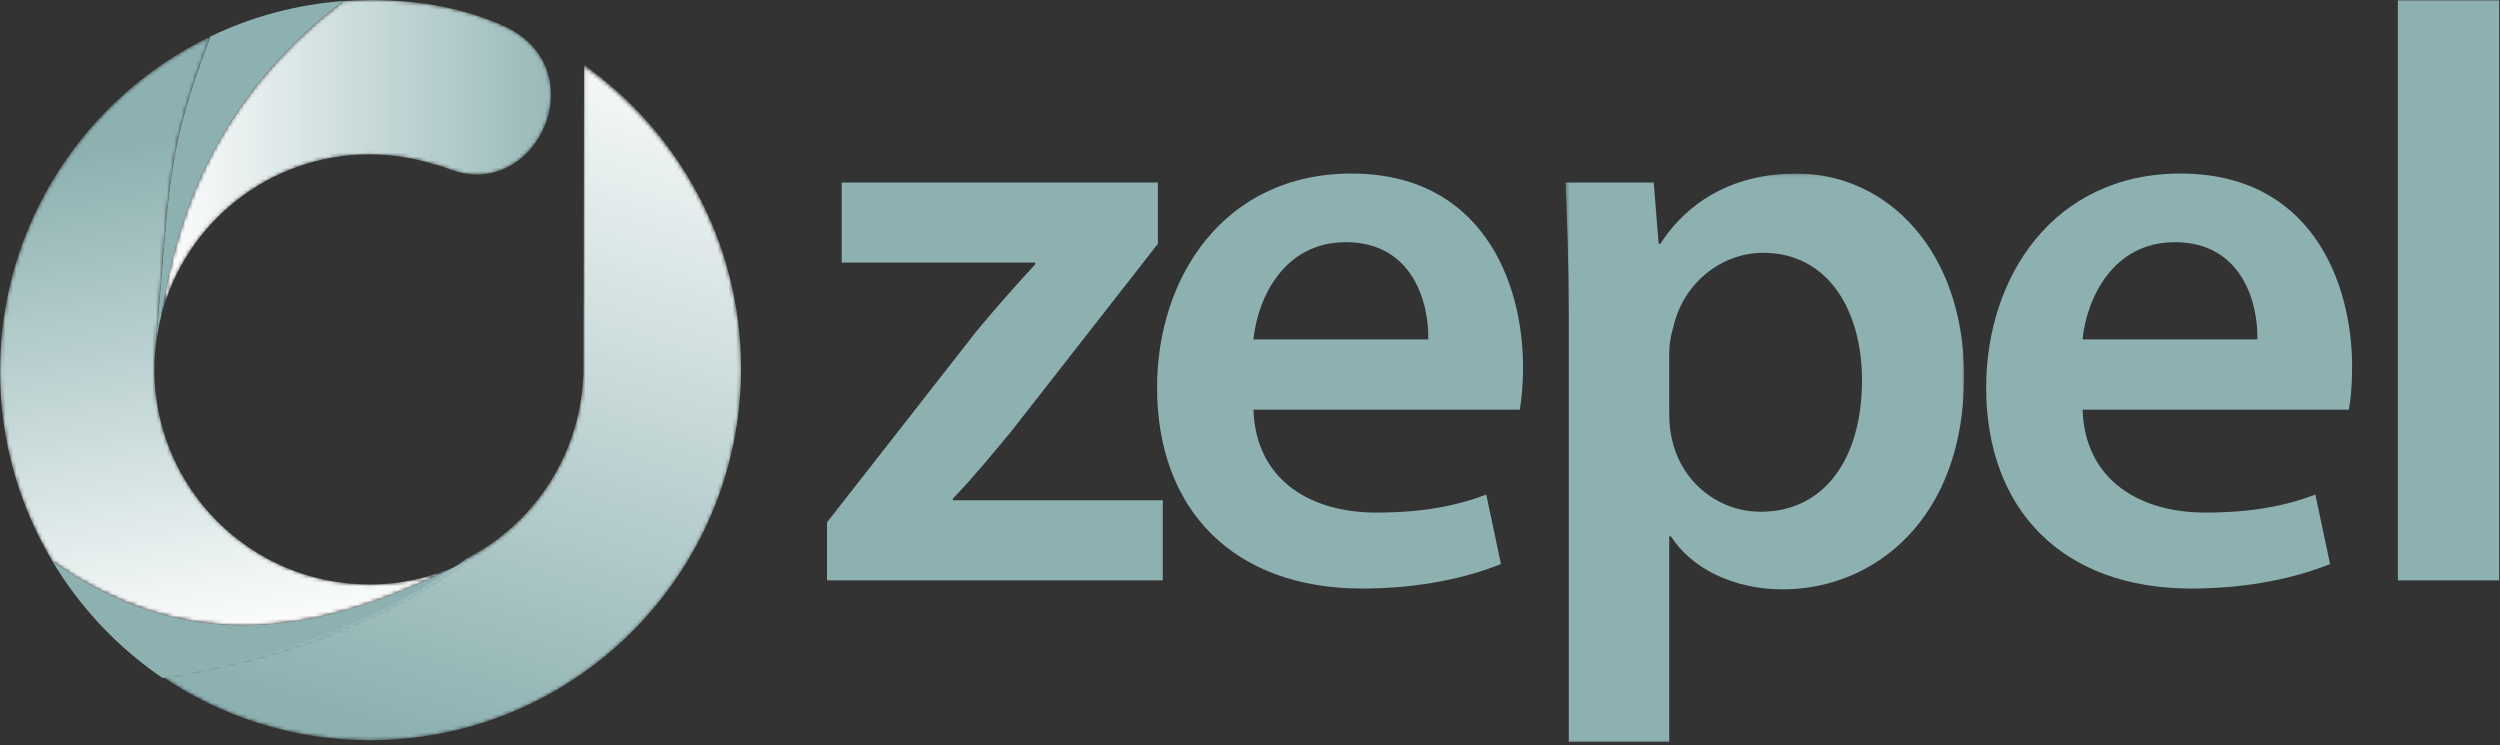
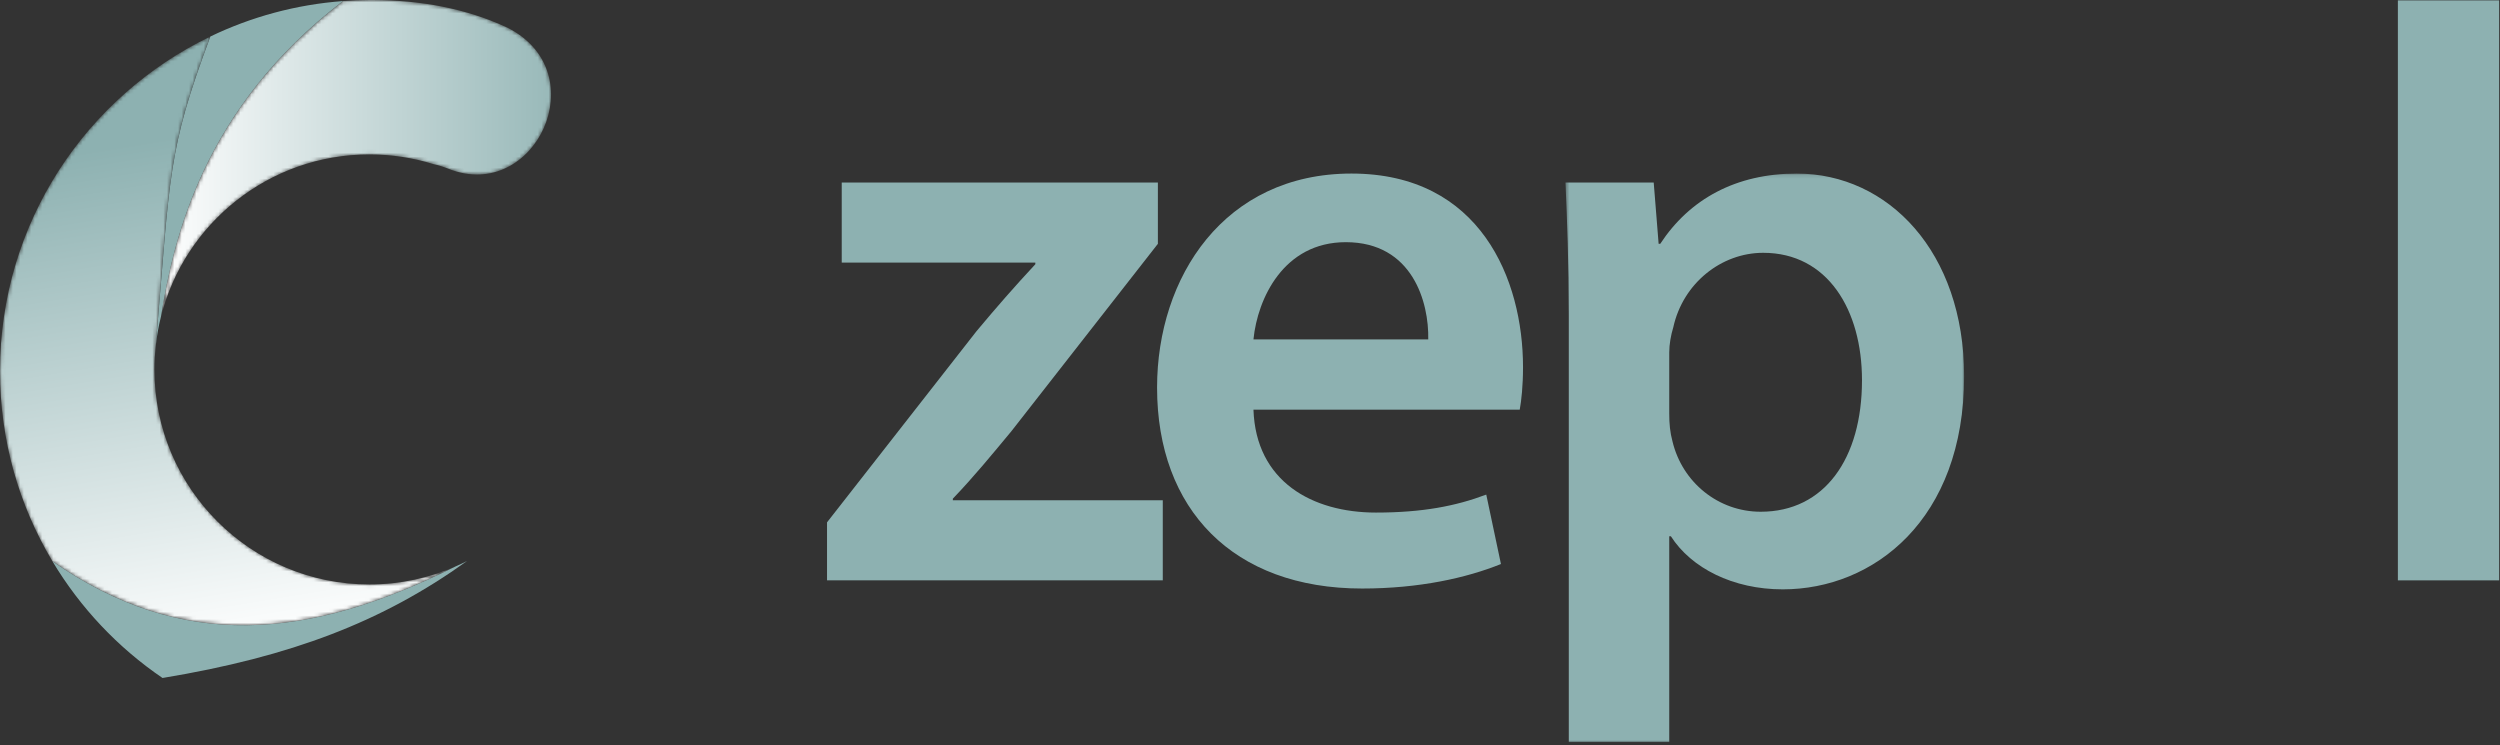
<svg xmlns="http://www.w3.org/2000/svg" xmlns:xlink="http://www.w3.org/1999/xlink" width="681px" height="203px" viewBox="0 0 681 203" version="1.1">
  <rect x="0" y="0" width="681" height="203" fill="#333333" stroke="none" />
  <title>Group</title>
  <desc>Created with Sketch.</desc>
  <defs>
    <polygon id="path-1" points="0.435 0.131 109.028 0.131 109.028 154.999 0.435 154.999" />
    <path d="M115.197,84.716 C115.197,85.049 115.168,85.369 115.108,85.673 L115.108,85.673 C113.96,107.088 101.31,125.434 83.227,134.669 L83.227,134.669 C60.26,151.178 35.409,160.718 0.272,166.539 L0.272,166.539 C16.46,177.554 36.01,183.999 57.067,183.999 L57.067,183.999 C112.887,183.999 158.139,138.746 158.139,82.927 L158.139,82.927 C158.139,48.816 141.241,18.658 115.358,0.357 L115.358,0.357 C115.34,25.874 115.197,75.105 115.197,84.716" id="path-3" />
    <path d="M0.279,0.738 C7.849,13.391 18.111,24.264 30.272,32.539 C65.409,26.718 90.26,17.178 113.227,0.669 C112.213,1.191 111.175,1.677 110.128,2.134 C69.928,22.216 35.464,25.293 0.279,0.738 Z" id="path-5" />
    <path d="M0,91.927 C0,110.87 5.212,128.589 14.279,143.738 L14.279,143.738 C49.464,168.293 83.928,165.216 124.128,145.134 L124.128,145.134 C116.933,148.292 108.993,150.059 100.631,150.059 L100.631,150.059 C68.281,150.059 42.062,123.839 42.062,91.492 L42.062,91.492 C42.062,90.411 42.095,89.34 42.152,88.278 L42.152,88.278 L42.149,88.299 L42.174,87.981 C42.238,86.956 42.326,85.932 42.439,84.922 L42.439,84.922 C46.432,37.982 45.546,32.178 57.309,0.794 L57.309,0.794 C23.402,17.107 0,51.786 0,91.927 L0,91.927 Z" id="path-7" />
    <linearGradient x1="50%" y1="100%" x2="39.754%" y2="15.989%" id="linearGradient-9">
      <stop stop-color="#FFFFFF" offset="0%" />
      <stop stop-color="#8DB1B1" offset="100%" />
    </linearGradient>
    <path d="M57.667,0.855 C55.235,0.865 52.822,0.967 50.436,1.144 L50.436,1.144 C12.49,30.162 4.27,65.602 0.848,87.108 L0.848,87.108 C7.257,61.716 30.247,42.922 57.631,42.922 L57.631,42.922 C63.725,42.922 69.599,43.853 75.123,45.578 L75.123,45.578 C76.364,45.843 77.732,46.27 79.249,46.865 L79.249,46.865 C102.699,56.161 119.485,20.685 95.277,8.418 L95.277,8.418 C83.906,3.109 71.569,0.906 58.528,0.855 L58.528,0.855 L57.667,0.855 Z" id="path-10" />
    <linearGradient x1="0%" y1="50%" x2="100%" y2="50%" id="linearGradient-12">
      <stop stop-color="#FEFEFE" offset="0%" />
      <stop stop-color="#8DB1B1" offset="100%" />
    </linearGradient>
    <path d="M114.925,84.359 C114.925,84.692 114.896,85.012 114.836,85.316 L114.836,85.316 C113.688,106.731 101.038,125.077 82.955,134.313 L82.955,134.313 C59.988,150.822 35.137,160.361 0,166.182 L0,166.182 C16.081,177.124 35.481,183.558 56.38,183.643 L56.38,183.643 L57.219,183.643 C112.842,183.412 157.867,138.246 157.867,82.57 L157.867,82.57 C157.867,48.459 140.97,18.301 115.087,0 L115.087,0 C115.069,25.518 114.925,74.748 114.925,84.359" id="path-13" />
    <linearGradient x1="74.278%" y1="-8.977%" x2="46.072%" y2="100%" id="linearGradient-15">
      <stop stop-color="#FEFEFE" offset="0%" />
      <stop stop-color="#8DB1B1" offset="100%" />
    </linearGradient>
  </defs>
  <g id="Page-1" stroke="none" stroke-width="1" fill="none" fill-rule="evenodd">
    <g id="Artboard" transform="translate(-110, -39)">
      <g id="Group" transform="translate(110, 38)">
        <g id="Group-29">
          <g id="Group-10" transform="translate(225, 48.145)">
            <path d="M0.283,95.141 L41,43.075 C46.568,36.405 51.243,31.061 57.025,24.832 L57.025,24.389 L4.289,24.389 L4.289,2.58 L90.407,2.58 L90.407,19.271 L50.572,70.23 C45.232,76.675 40.115,82.904 34.553,88.692 L34.553,89.133 L91.74,89.133 L91.74,110.945 L0.283,110.945 L0.283,95.141 Z" id="Fill-1" fill="#8DB1B1" />
            <path d="M116.441,64.44 C117.106,84.016 132.459,92.48 149.815,92.48 C162.5,92.48 171.621,90.692 179.857,87.58 L183.858,106.493 C174.52,110.274 161.611,113.17 146.035,113.17 C110.874,113.17 90.187,91.585 90.187,58.43 C90.187,28.392 108.429,0.131 143.139,0.131 C178.3,0.131 189.87,29.058 189.87,52.872 C189.87,57.983 189.425,61.992 188.977,64.44 L116.441,64.44 Z M164.056,45.307 C164.277,35.293 159.828,18.824 141.583,18.824 C124.667,18.824 117.553,34.182 116.441,45.307 L164.056,45.307 Z" id="Fill-3" fill="#8DB1B1" />
            <g id="Group-7" transform="translate(201, 0)">
              <mask id="mask-2" fill="white">
                <use xlink:href="#path-1" />
              </mask>
              <g id="Clip-6" />
              <path d="M1.333,38.627 C1.333,24.39 0.886,12.817 0.435,2.58 L24.471,2.58 L25.811,19.271 L26.252,19.271 C34.264,7.036 46.947,0.131 63.413,0.131 C88.335,0.131 109.028,21.493 109.028,55.318 C109.028,94.48 84.323,113.393 59.626,113.393 C46.056,113.393 34.705,107.605 29.14,98.925 L28.703,98.925 L28.703,155 L1.333,155 L1.333,38.627 Z M28.703,65.55 C28.703,68.226 28.919,70.663 29.59,73.114 C32.263,84.243 42.056,92.252 53.621,92.252 C70.981,92.252 81.207,77.787 81.207,56.432 C81.207,37.291 71.867,21.719 54.292,21.719 C42.938,21.719 32.483,29.95 29.814,41.965 C29.14,44.194 28.703,46.641 28.703,48.861 L28.703,65.55 Z" id="Fill-5" fill="#8DB1B1" mask="url(#mask-2)" />
            </g>
-             <path d="M342.287,64.44 C342.959,84.016 358.308,92.48 375.665,92.48 C388.347,92.48 397.474,90.692 405.703,87.58 L409.711,106.493 C400.366,110.274 387.464,113.17 371.885,113.17 C336.726,113.17 316.033,91.585 316.033,58.43 C316.033,28.392 334.282,0.131 368.992,0.131 C404.15,0.131 415.716,29.058 415.716,52.872 C415.716,57.983 415.278,61.992 414.83,64.44 L342.287,64.44 Z M389.909,45.307 C390.126,35.293 385.674,18.824 367.433,18.824 C350.523,18.824 343.402,34.182 342.287,45.307 L389.909,45.307 Z" id="Fill-8" fill="#8DB1B1" />
          </g>
          <polygon id="Fill-11" fill="#8DB1B1" points="653.18 159.09 680.769 159.09 680.769 1.105 653.18 1.105" />
          <g id="Group-14" transform="translate(44, 19.145)">
            <mask id="mask-4" fill="white">
              <use xlink:href="#path-3" />
            </mask>
            <g id="Clip-13" />
            <path d="M115.197,84.716 C115.197,85.049 115.168,85.369 115.108,85.673 L115.108,85.673 C113.96,107.088 101.31,125.434 83.227,134.669 L83.227,134.669 C60.26,151.178 35.409,160.718 0.272,166.539 L0.272,166.539 C16.46,177.554 36.01,183.999 57.067,183.999 L57.067,183.999 C112.887,183.999 158.139,138.746 158.139,82.927 L158.139,82.927 C158.139,48.816 141.241,18.658 115.358,0.357 L115.358,0.357 C115.34,25.874 115.197,75.105 115.197,84.716" id="Fill-12" mask="url(#mask-4)" />
          </g>
-           <polygon id="Fill-15" fill="#EC2124" points="42.148 98.446 42.154 98.406 42.177 98.126" />
          <path d="M124.128,155.279 C83.927,175.361 49.464,178.438 14.277,153.883 C21.85,166.537 32.111,177.408 44.271,185.684 C79.409,179.863 104.26,170.323 127.227,153.814 C126.213,154.335 125.174,154.822 124.128,155.279" id="Fill-16" fill="#8DB1B1" />
          <g id="Group-20" transform="translate(14, 153.145)">
            <mask id="mask-6" fill="white">
              <use xlink:href="#path-5" />
            </mask>
            <g id="Clip-19" />
-             <polygon id="Fill-18" fill="#8DB1B1" mask="url(#mask-6)" points="0.274 32.533 0.285 32.533 0.285 0.677 0.274 0.677" />
          </g>
          <g id="Group-23" transform="translate(0, 10.145)">
            <mask id="mask-8" fill="white">
              <use xlink:href="#path-7" />
            </mask>
            <g id="Clip-22" />
-             <path d="M14.279,143.738 C49.464,168.293 83.928,165.216 124.128,145.134 C116.933,148.292 108.993,150.059 100.631,150.059 C68.281,150.059 42.062,123.839 42.062,91.492 C42.062,90.411 42.095,89.34 42.152,88.278 L42.149,88.299 L42.174,87.981 C42.238,86.956 42.326,85.932 42.439,84.922 C46.432,37.982 45.546,32.178 57.309,0.794 C23.402,17.107 0,51.786 0,91.927 C0,110.87 5.212,128.589 14.279,143.738 Z" id="Fill-21" fill="url(#linearGradient-9)" mask="url(#mask-8)" />
+             <path d="M14.279,143.738 C49.464,168.293 83.928,165.216 124.128,145.134 C116.933,148.292 108.993,150.059 100.631,150.059 C68.281,150.059 42.062,123.839 42.062,91.492 C42.062,90.411 42.095,89.34 42.152,88.278 L42.149,88.299 C42.238,86.956 42.326,85.932 42.439,84.922 C46.432,37.982 45.546,32.178 57.309,0.794 C23.402,17.107 0,51.786 0,91.927 C0,110.87 5.212,128.589 14.279,143.738 Z" id="Fill-21" fill="url(#linearGradient-9)" mask="url(#mask-8)" />
          </g>
          <path d="M57.31,10.939 C45.546,42.323 46.432,48.127 42.439,95.066 C42.739,92.404 43.208,89.794 43.848,87.253 C47.27,65.747 55.49,30.307 93.436,1.289 C80.578,2.247 68.384,5.613 57.31,10.939" id="Fill-24" fill="#8DB1B1" />
          <g id="Group-28" transform="translate(43, 0.145)">
            <mask id="mask-11" fill="white">
              <use xlink:href="#path-10" />
            </mask>
            <g id="Clip-27" />
            <path d="M57.667,0.855 C55.235,0.865 52.822,0.967 50.436,1.144 C12.49,30.162 4.27,65.602 0.848,87.108 C7.257,61.716 30.247,42.922 57.631,42.922 C63.725,42.922 69.599,43.853 75.123,45.578 C76.364,45.843 77.732,46.27 79.249,46.865 C102.699,56.161 119.485,20.685 95.277,8.418 C83.906,3.109 71.569,0.906 58.528,0.855 L57.667,0.855 Z" id="Fill-26" fill="url(#linearGradient-12)" mask="url(#mask-11)" />
          </g>
        </g>
        <g id="Group-3" transform="translate(44, 19)">
          <mask id="mask-14" fill="white">
            <use xlink:href="#path-13" />
          </mask>
          <g id="Clip-2" />
-           <path d="M114.836,85.125 C113.688,106.581 101.038,124.963 82.955,134.217 C59.988,150.758 35.137,160.316 0,166.148 C16.081,177.111 35.481,183.558 56.38,183.643 L57.219,183.643 C112.842,183.412 157.867,138.158 157.867,82.374 C157.867,48.196 140.97,17.98 115.087,-0.357 C115.069,25.211 114.925,74.536 114.925,84.166 C114.925,84.5 114.896,84.82 114.836,85.125 Z" id="Fill-1" fill="url(#linearGradient-15)" mask="url(#mask-14)" />
        </g>
      </g>
    </g>
  </g>
</svg>